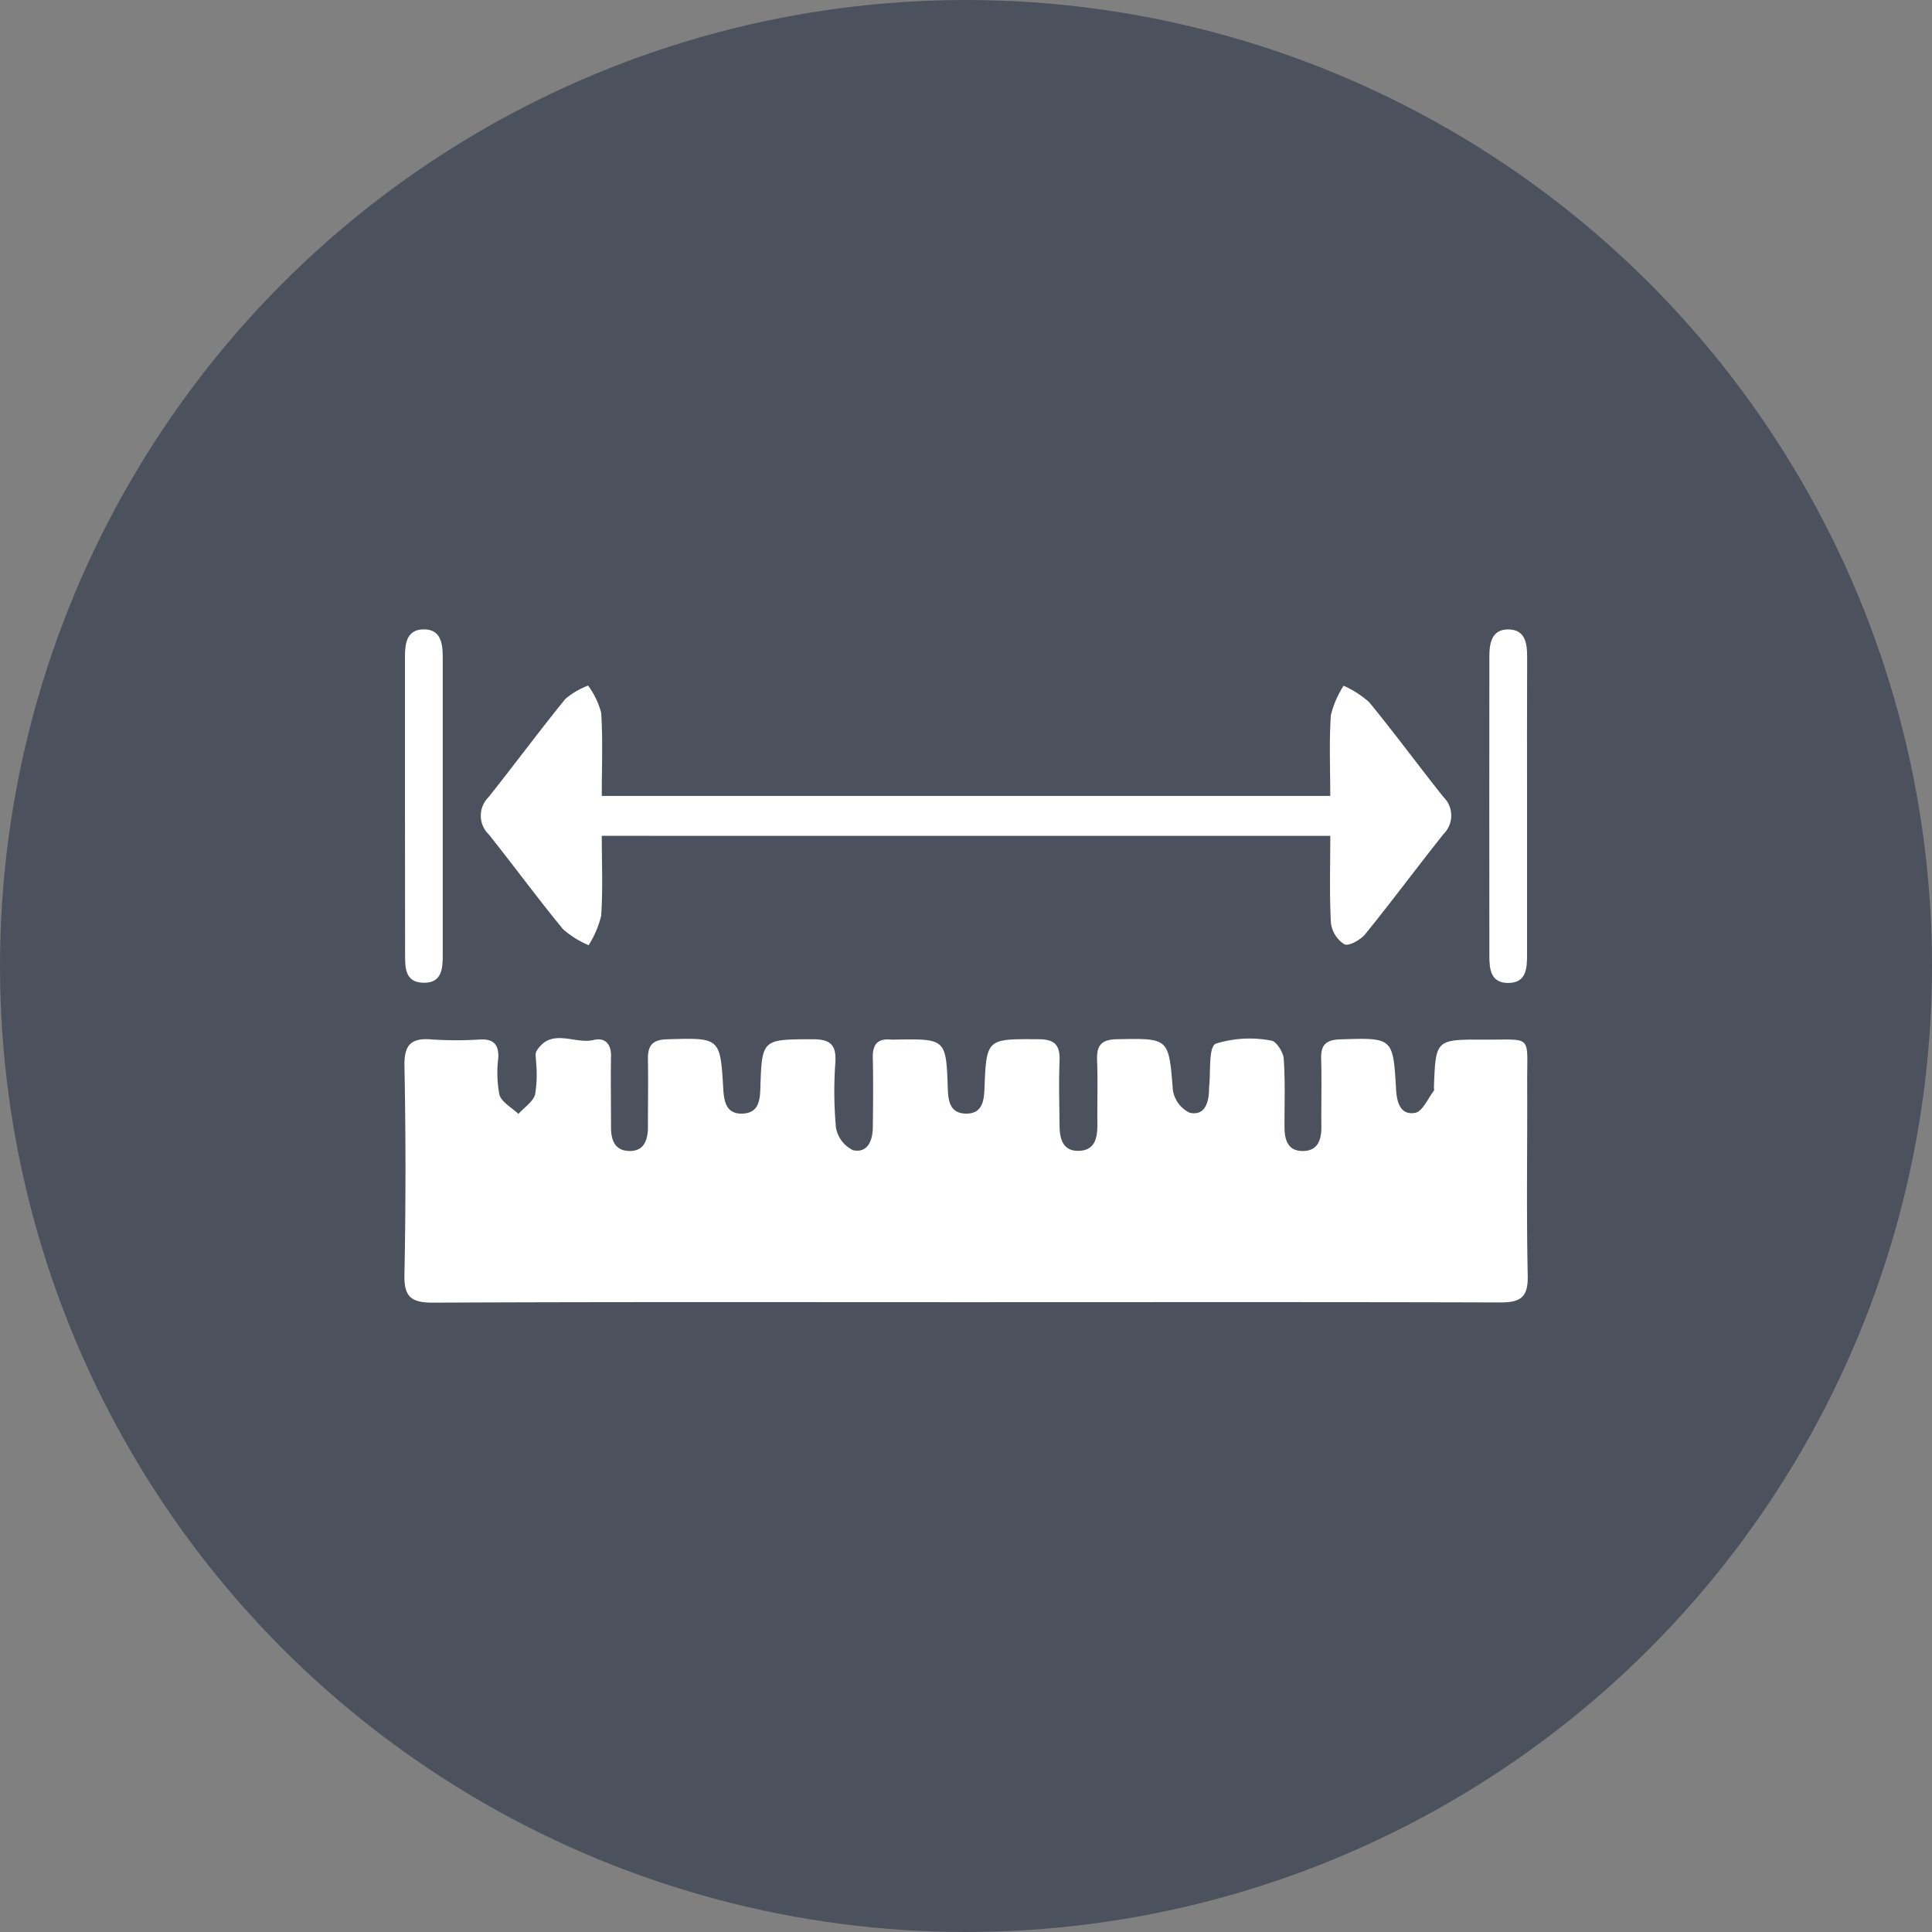
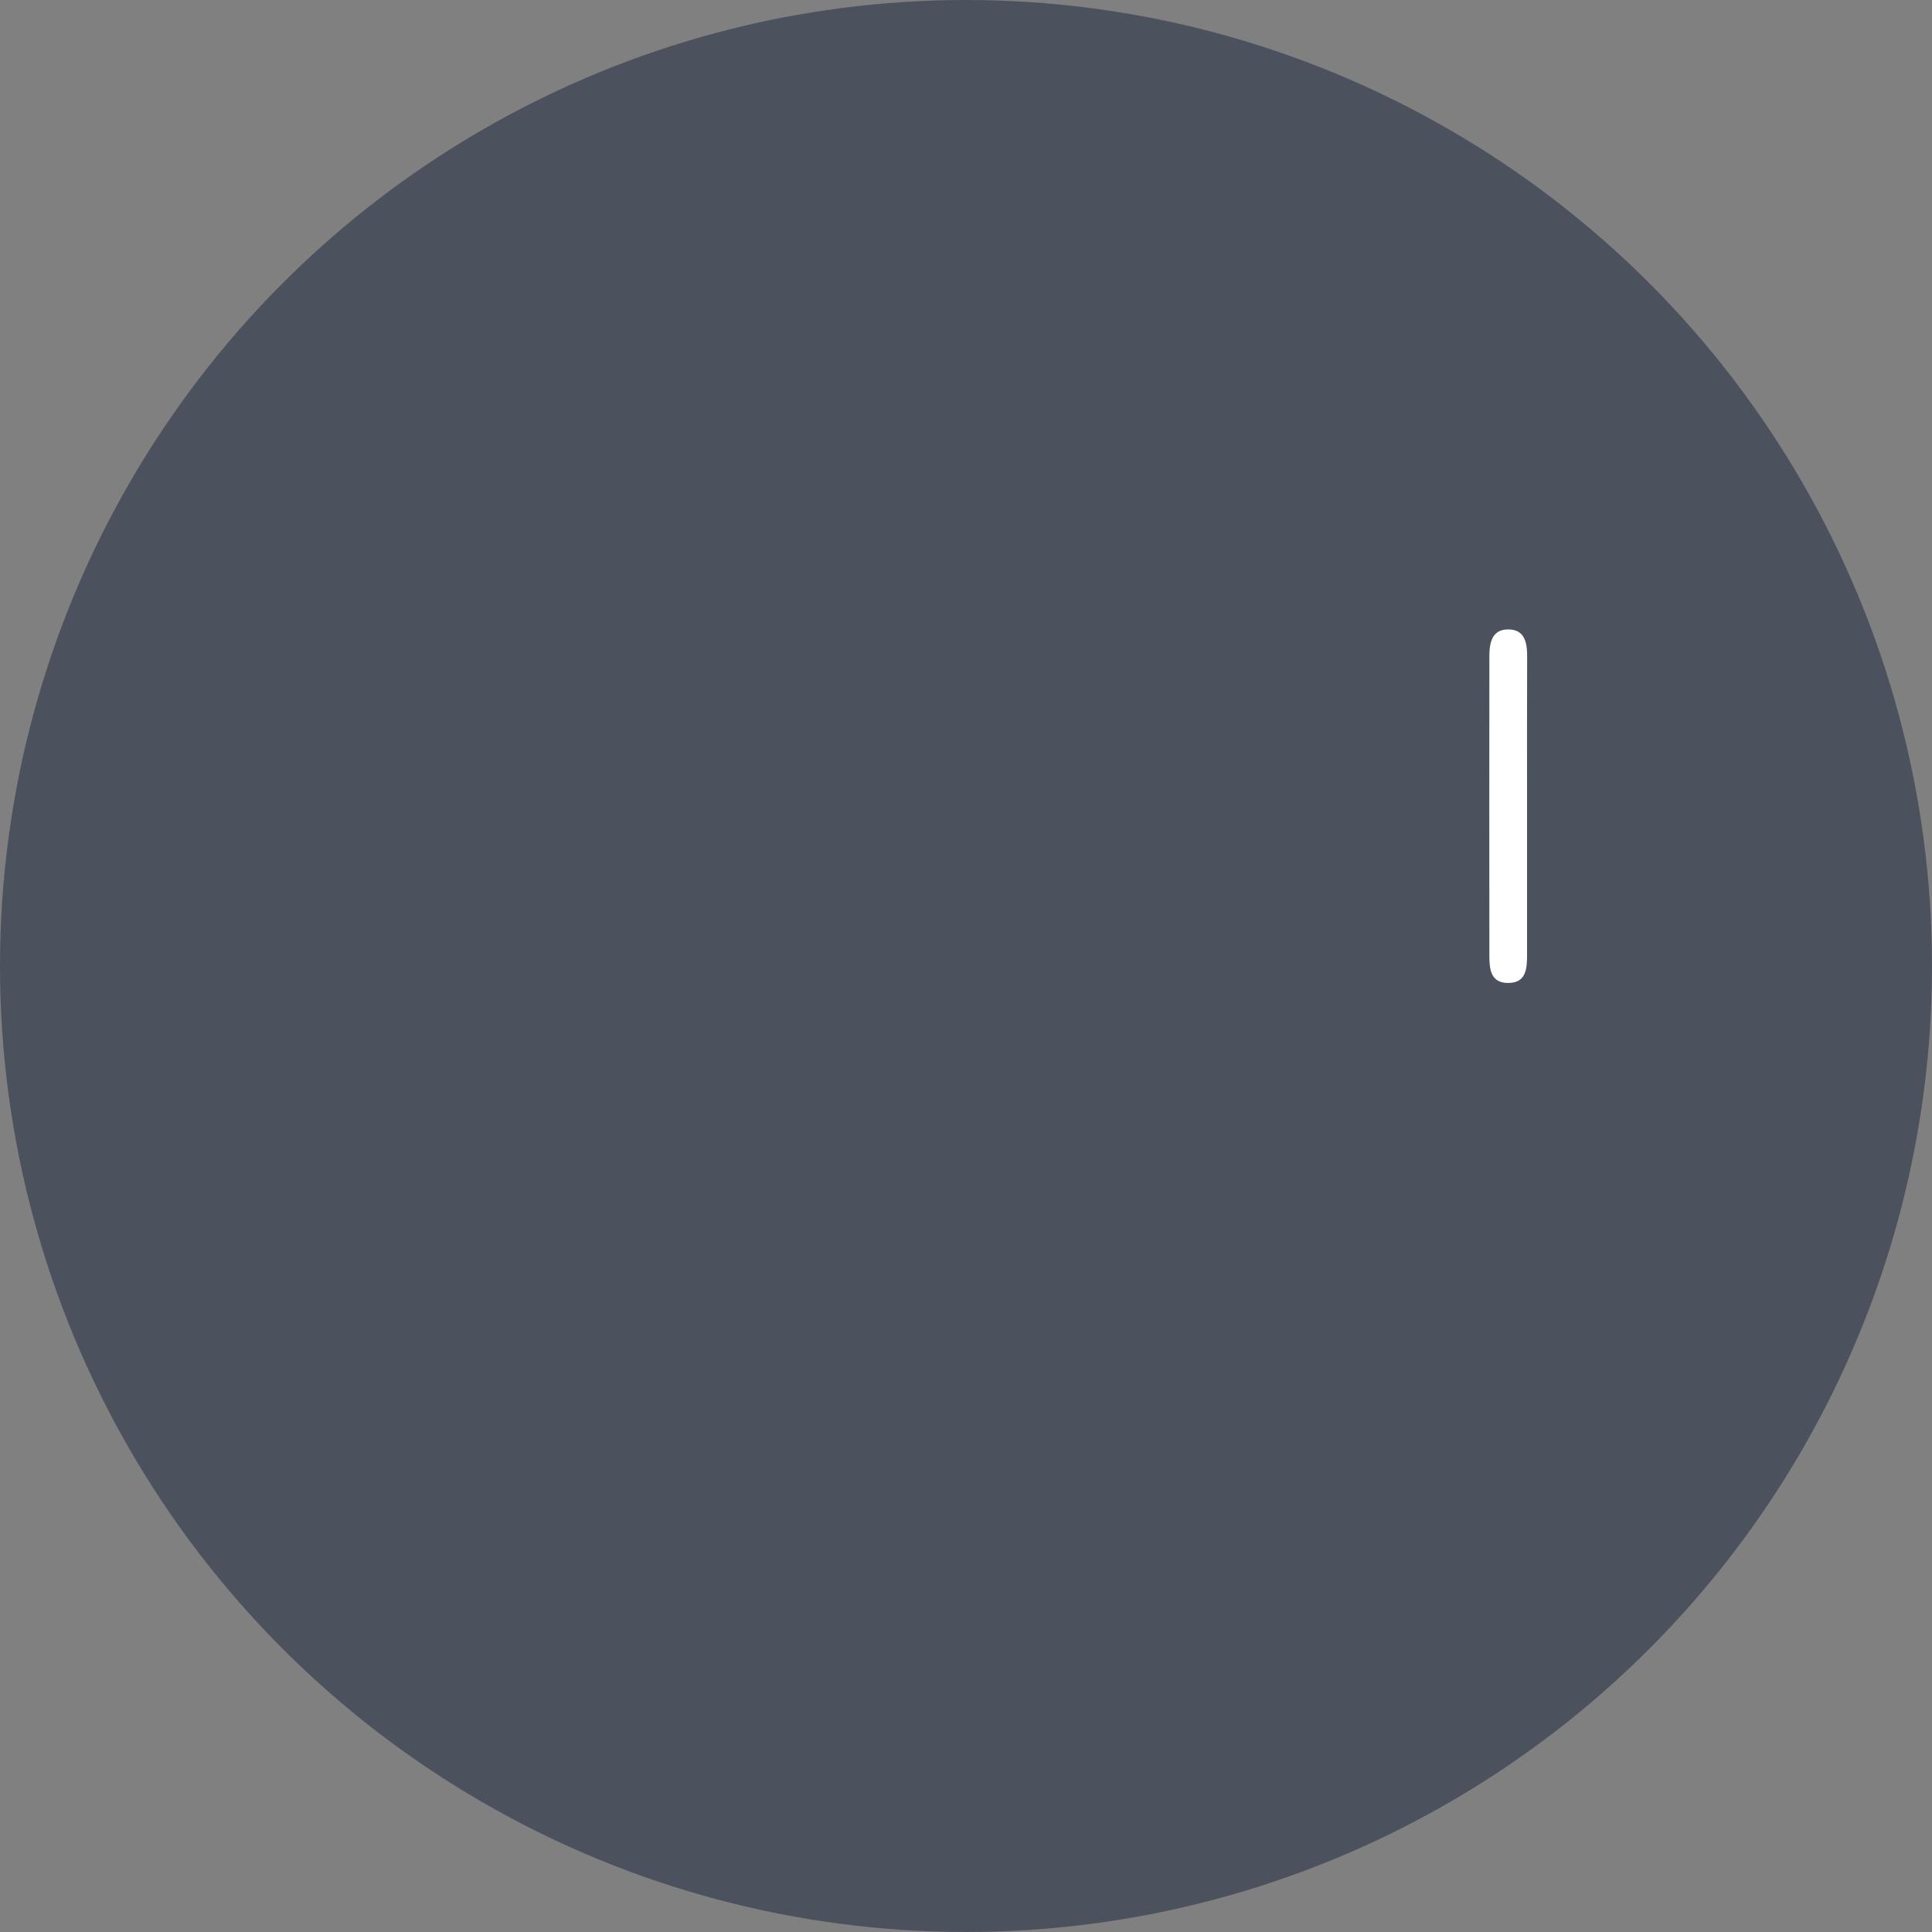
<svg xmlns="http://www.w3.org/2000/svg" width="67" height="67" viewBox="0 0 67 67">
  <rect x="0" y="0" width="67" height="67" fill="#808080" stroke="none" />
  <g id="technical-data" transform="translate(-962 -971)">
    <circle id="Ellipse_31" data-name="Ellipse 31" cx="33.5" cy="33.5" r="33.5" transform="translate(962 971)" fill="#4c525d" />
    <g id="Group_208" data-name="Group 208" transform="translate(249.812 577.063)">
-       <path id="Path_22" data-name="Path 22" d="M745.659,518.223c-6.155,0-12.309-.013-18.464.016-.771,0-1-.219-.981-.989q.071-3.608,0-7.218c-.015-.76.25-.984.961-.92a12.843,12.843,0,0,0,1.671,0c.463-.019.64.18.623.63a4.159,4.159,0,0,0,.037,1.283c.077.264.43.448.66.668.2-.222.5-.414.579-.672a4.319,4.319,0,0,0,.033-1.132c0-.127-.042-.282.016-.375.511-.829,1.32-.226,1.977-.384.39-.094.612.123.606.555-.012.81,0,1.621,0,2.431-.005.454.106.846.626.863s.654-.382.655-.83c0-.785.013-1.57,0-2.355-.008-.466.149-.672.659-.688,1.845-.055,1.848-.073,1.955,1.744.026.441.117.848.657.833s.613-.413.627-.861c.053-1.735.06-1.711,1.82-1.718.6,0,.815.187.783.786a13.822,13.822,0,0,0,.019,2.276,1.073,1.073,0,0,0,.593.786c.5.107.679-.326.685-.778.011-.81.018-1.621,0-2.431-.009-.448.158-.672.622-.627a1.327,1.327,0,0,0,.152,0c1.763-.029,1.768-.029,1.827,1.708.015.444.089.85.625.859s.628-.387.645-.837c.069-1.777.074-1.753,1.882-1.742.59,0,.744.235.723.77-.029.733-.007,1.469,0,2.2,0,.469.106.919.675.9s.642-.471.637-.94c-.008-.734.018-1.47-.01-2.2-.019-.5.133-.72.682-.73,1.825-.035,1.8-.053,1.947,1.77a1.05,1.05,0,0,0,.585.78c.513.111.655-.334.668-.783,0-.025,0-.051,0-.076.066-.536-.029-1.413.233-1.538a3.981,3.981,0,0,1,1.926-.106c.166.014.415.4.431.622.055.781.026,1.569.027,2.354,0,.443.1.854.633.853.519,0,.651-.383.646-.843-.009-.785.016-1.571-.008-2.355-.015-.49.176-.659.666-.674,1.826-.057,1.829-.071,1.933,1.748.026.45.16.892.663.8.253-.046.436-.49.644-.76.025-.032,0-.1.006-.149.061-1.631.061-1.637,1.741-1.629,1.7.008,1.485-.2,1.492,1.5.009,2.229-.029,4.458.019,6.686.016.762-.257.93-.963.928C758.019,518.214,751.839,518.223,745.659,518.223Z" transform="translate(0 -79.127)" fill="#fff" />
-       <path id="Path_23" data-name="Path 23" d="M747.83,432.423h25.263c0-.952-.041-1.88.021-2.8a3.374,3.374,0,0,1,.441-1.023,3.433,3.433,0,0,1,.885.568c.883,1.076,1.708,2.2,2.576,3.289a.9.9,0,0,1,.005,1.287c-.915,1.149-1.789,2.33-2.714,3.47-.162.2-.574.429-.725.353a1.03,1.03,0,0,1-.466-.747c-.054-.983-.022-1.971-.022-3.014H747.83c0,.92.041,1.849-.021,2.771a3.393,3.393,0,0,1-.436,1.023,3.334,3.334,0,0,1-.887-.557c-.884-1.075-1.708-2.2-2.576-3.288a.9.9,0,0,1-.01-1.287c.9-1.129,1.757-2.291,2.668-3.41a2.677,2.677,0,0,1,.788-.463,2.857,2.857,0,0,1,.453.938C747.87,430.463,747.83,431.4,747.83,432.423Z" transform="translate(-14.773 -10.883)" fill="#fff" />
-       <path id="Path_24" data-name="Path 24" d="M726.315,421.955c0-1.745,0-3.489,0-5.234,0-.469.067-.927.625-.944.617-.018.685.479.685.965q0,5.158,0,10.316c0,.469-.02.986-.666.974s-.64-.52-.64-.995Q726.317,424.5,726.315,421.955Z" transform="translate(-0.083 -0.014)" fill="#fff" />
      <path id="Path_25" data-name="Path 25" d="M975.07,421.9q0,2.579,0,5.158c0,.486-.034.973-.67.967-.591-.005-.636-.482-.637-.93q-.005-5.2,0-10.392c0-.463.083-.933.64-.938.606-.005.673.48.67.977C975.065,418.457,975.07,420.176,975.07,421.9Z" transform="translate(-209.925)" fill="#fff" />
    </g>
  </g>
</svg>